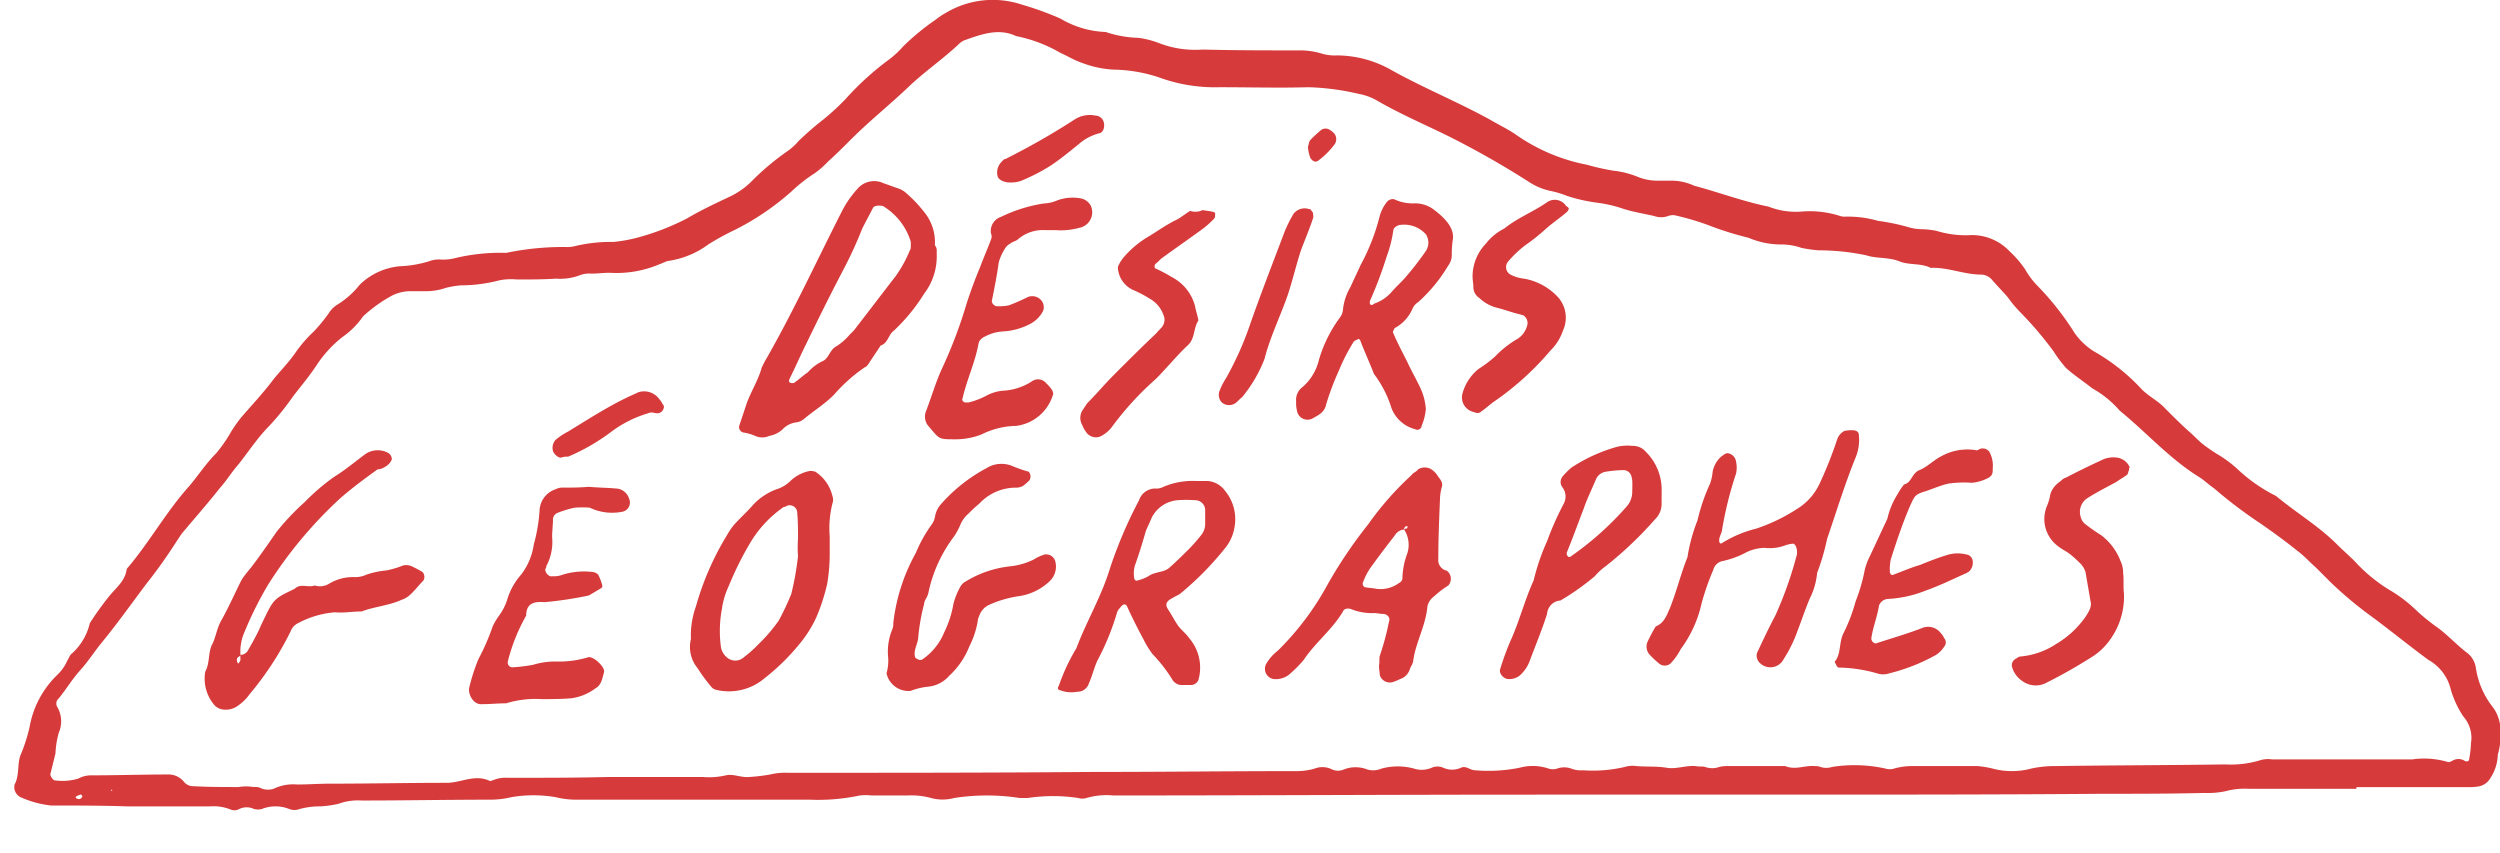
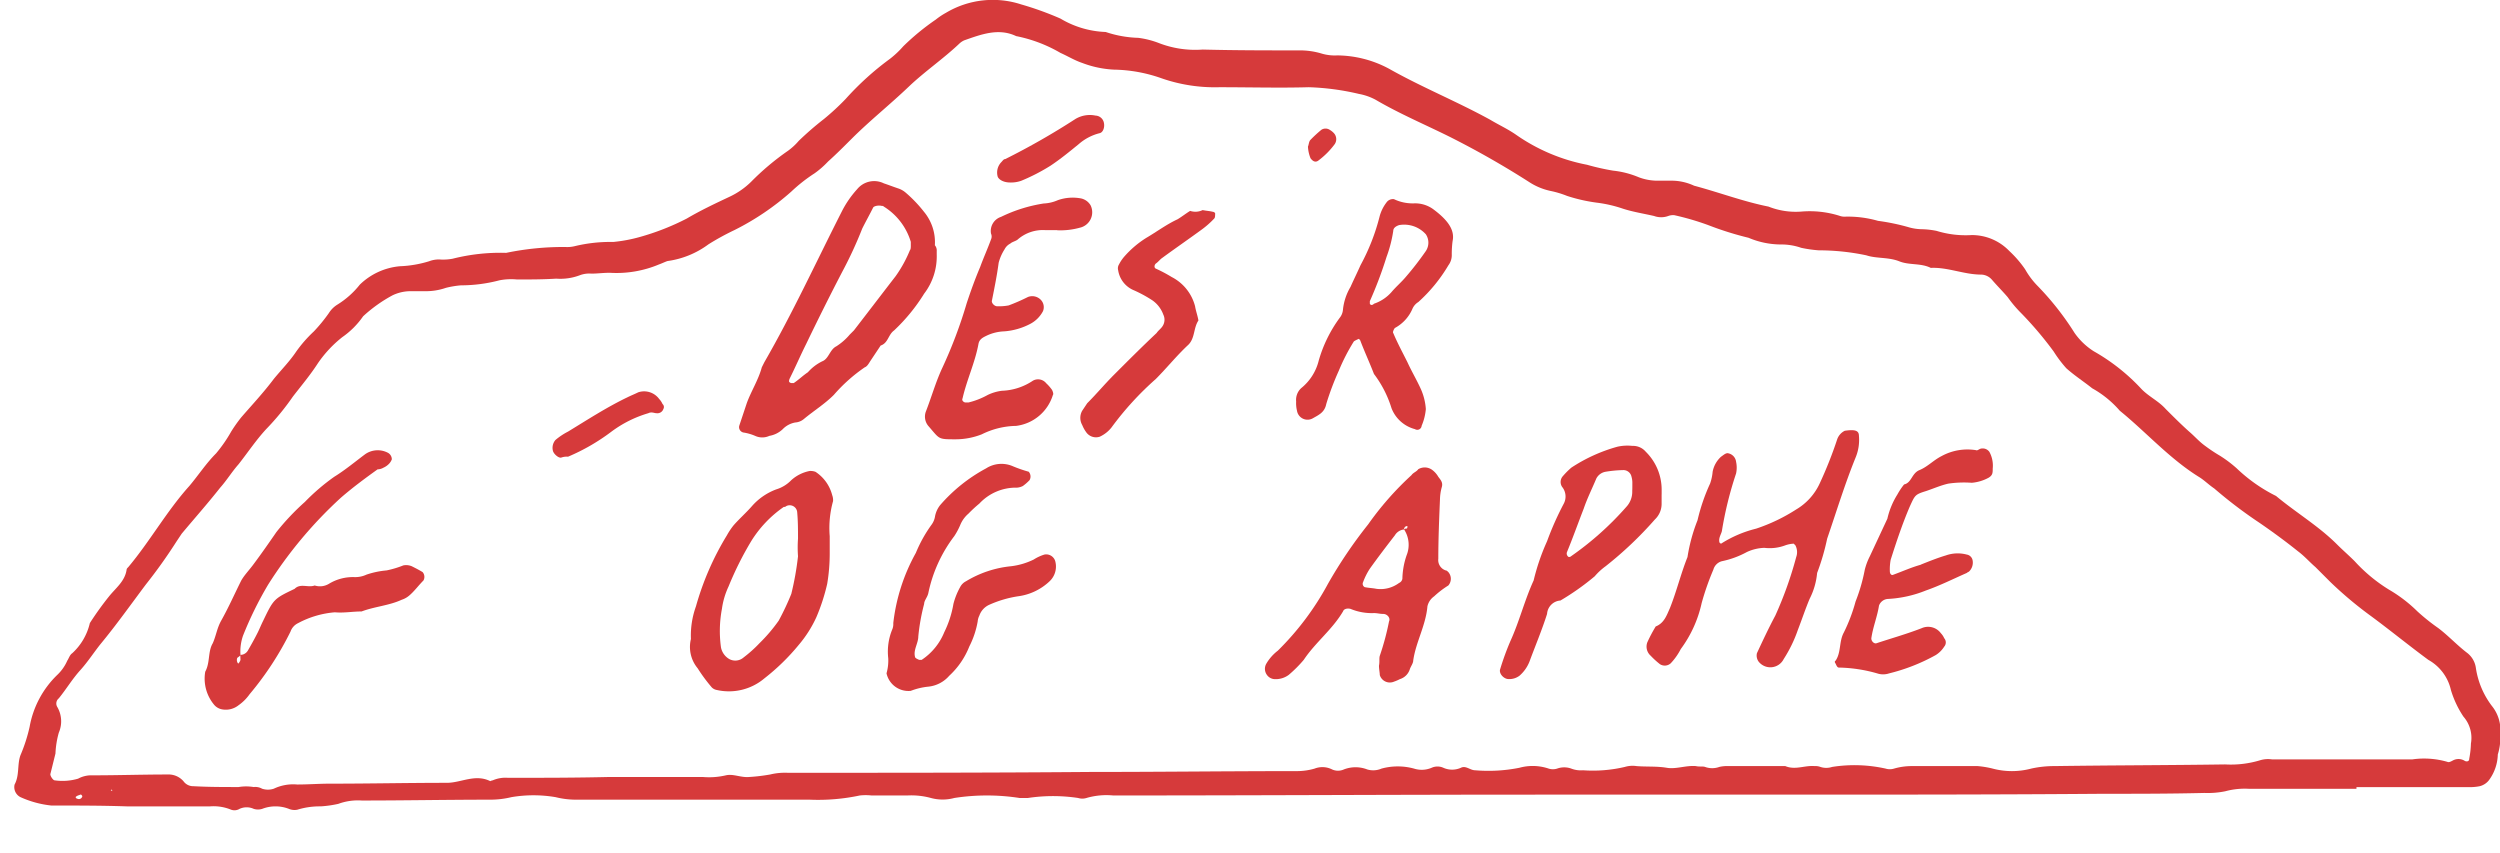
<svg xmlns="http://www.w3.org/2000/svg" viewBox="0 0 178.507 60.933">
  <g id="Groupe_6" data-name="Groupe 6" transform="translate(1.06 .128)" fill="#D63A3B">
    <path id="Tracé_2051" data-name="Tracé 2051" d="M177.461 52.3a2.742 2.742 0 00-.6-2.03 5.916 5.916 0 01-1.134-2.686 1.638 1.638 0 00-.6-1.075c-.716-.537-1.373-1.254-2.089-1.791a14.528 14.528 0 01-1.492-1.194 10.172 10.172 0 00-2.03-1.552 11.361 11.361 0 01-2.448-2.03c-.418-.418-.836-.776-1.254-1.194-1.313-1.313-2.925-2.269-4.358-3.462a11.349 11.349 0 01-2.806-1.97 8.9 8.9 0 00-1.194-.9 11.2 11.2 0 01-1.075-.716c-.418-.3-.716-.657-1.134-1.015-.6-.537-1.134-1.075-1.672-1.612-.537-.6-1.254-.9-1.791-1.492a14.119 14.119 0 00-3.343-2.627 4.8 4.8 0 01-1.373-1.313 20.248 20.248 0 00-2.627-3.343 5.677 5.677 0 01-.9-1.194 7.782 7.782 0 00-1.134-1.313 3.7 3.7 0 00-2.686-1.134 7.06 7.06 0 01-2.507-.3 5.915 5.915 0 00-1.075-.119 3.523 3.523 0 01-.836-.119 15.353 15.353 0 00-2.269-.478 7.8 7.8 0 00-2.328-.3 1.016 1.016 0 01-.418-.06 7.083 7.083 0 00-2.746-.3 5.289 5.289 0 01-2.328-.358c-1.791-.358-3.522-1.015-5.313-1.492a3.814 3.814 0 00-1.672-.358h-.829a3.806 3.806 0 01-1.433-.239 6.5 6.5 0 00-1.851-.478 16.816 16.816 0 01-1.851-.418A13.189 13.189 0 01107.2 9.5c-.6-.418-1.254-.716-1.851-1.075-2.388-1.313-4.9-2.328-7.223-3.642a7.937 7.937 0 00-3.7-.955 3.306 3.306 0 01-1.075-.119 5.393 5.393 0 00-1.672-.239c-2.269 0-4.537 0-6.865-.06a7.184 7.184 0 01-3.164-.478 6.3 6.3 0 00-1.433-.358 7.978 7.978 0 01-2.328-.418 6.763 6.763 0 01-3.228-.956A22.406 22.406 0 0071.855.187a6.528 6.528 0 00-5.373.6 4.979 4.979 0 00-.716.478 17.175 17.175 0 00-2.328 1.91 6.788 6.788 0 01-.955.9 20.492 20.492 0 00-3.164 2.866 17.646 17.646 0 01-1.552 1.433 22.25 22.25 0 00-1.791 1.552 4.424 4.424 0 01-.776.716 18.394 18.394 0 00-2.627 2.209 5.56 5.56 0 01-1.552 1.075c-1.015.478-2.03.955-3.045 1.552a17.664 17.664 0 01-3.343 1.313 10.752 10.752 0 01-1.91.358 10.758 10.758 0 00-2.746.3 2.238 2.238 0 01-.657.06 20.018 20.018 0 00-4.239.418 13.9 13.9 0 00-3.821.418 3.671 3.671 0 01-.836.06 1.9 1.9 0 00-.836.119 8.062 8.062 0 01-2.089.358 4.7 4.7 0 00-2.866 1.313 6.179 6.179 0 01-1.612 1.433 1.9 1.9 0 00-.6.6 11.442 11.442 0 01-1.075 1.313 9.376 9.376 0 00-1.246 1.421c-.478.716-1.075 1.313-1.612 1.97-.716.955-1.552 1.851-2.328 2.746a10.552 10.552 0 00-.716 1.015 10.165 10.165 0 01-1.075 1.552c-.716.716-1.254 1.552-1.91 2.328-1.612 1.791-2.806 3.94-4.358 5.791-.06.06-.119.119-.119.179-.119.836-.776 1.313-1.254 1.91a22.158 22.158 0 00-1.373 1.91 4.2 4.2 0 01-1.255 2.15c-.179.119-.239.358-.358.537a3.122 3.122 0 01-.716 1.015 6.814 6.814 0 00-1.97 3.7A11.519 11.519 0 01.4 53.8c-.239.657-.06 1.433-.418 2.089a.8.8 0 00.418.9 7.137 7.137 0 002.209.6c1.791 0 3.582 0 5.373.06h5.97a3.272 3.272 0 011.492.239.706.706 0 00.6-.06 1.206 1.206 0 011.015 0 1.017 1.017 0 00.6 0 2.637 2.637 0 011.91 0 1.032 1.032 0 00.6.06 5.393 5.393 0 011.672-.239 7.92 7.92 0 001.254-.179 4.064 4.064 0 011.672-.239c3.045 0 6.149-.06 9.193-.06a6.375 6.375 0 001.492-.179 9.382 9.382 0 013.164 0 6.015 6.015 0 001.492.179h16.644a14.3 14.3 0 003.582-.3 3.9 3.9 0 01.836 0h2.567a5.323 5.323 0 011.672.179 3.176 3.176 0 001.672 0 15.21 15.21 0 014.656 0h.6a12.006 12.006 0 013.582 0 1.017 1.017 0 00.6 0 5.088 5.088 0 011.91-.179c10.149 0 20.238-.06 30.386-.06h17.969c7.4 0 14.805 0 22.267-.06 2.448 0 4.836 0 7.283-.06a6.3 6.3 0 001.492-.119 5.323 5.323 0 011.672-.179h7.7v-.119h7.94a3.672 3.672 0 00.836-.06 1.188 1.188 0 00.716-.478 3.217 3.217 0 00.6-1.791 3.944 3.944 0 00.171-1.445zm-173 4.6a.128.128 0 01-.119-.119c.119-.119.239-.119.358-.179.06 0 .119.119.119.119a.25.25 0 01-.363.179zm2.388-.6l.06-.06.06.119zm168.522-3.34a6.577 6.577 0 01-.119 1.075c0 .179-.119.239-.3.179a.831.831 0 00-.836-.06c-.119.06-.3.179-.418.119a5.962 5.962 0 00-2.507-.179h-10.028a1.917 1.917 0 00-.836.06 7.225 7.225 0 01-2.507.3c-4.059.06-8.119.06-12.178.119a7.552 7.552 0 00-1.672.179 5.353 5.353 0 01-2.746 0 6.729 6.729 0 00-1.075-.179h-4.716a4.545 4.545 0 00-1.254.179 1.017 1.017 0 01-.6 0 10.253 10.253 0 00-3.821-.119 1.334 1.334 0 01-.836 0 1.016 1.016 0 00-.418-.06c-.716-.06-1.373.3-2.089 0h-4.055a2.449 2.449 0 00-.657.06 1.482 1.482 0 01-1.015 0c-.179-.06-.418 0-.657-.06-.716-.06-1.433.239-2.089.119-.716-.119-1.433-.06-2.149-.119a1.917 1.917 0 00-.836.06 9.943 9.943 0 01-2.985.239 1.9 1.9 0 01-.836-.119 1.483 1.483 0 00-1.015 0 1.017 1.017 0 01-.6 0 3.565 3.565 0 00-2.089-.06 11.289 11.289 0 01-3.164.179c-.358 0-.657-.358-1.015-.179a1.53 1.53 0 01-1.254 0 1.017 1.017 0 00-.836 0 1.8 1.8 0 01-1.254.06 4.4 4.4 0 00-2.328 0 1.49 1.49 0 01-1.015.06 2.307 2.307 0 00-1.672 0 1.02 1.02 0 01-.836 0 1.535 1.535 0 00-1.254-.06 4.544 4.544 0 01-1.254.179c-4.9 0-9.85.06-14.745.06-7.223.06-14.387.06-21.611.06a4.47 4.47 0 00-1.254.119 12.72 12.72 0 01-1.492.179c-.6.06-1.134-.239-1.672-.119a5.273 5.273 0 01-1.672.119h-6.62c-2.448.06-4.836.06-7.283.06a2.271 2.271 0 00-1.075.179.6.6 0 00-.179.06c-1.075-.537-2.089.119-3.1.119-2.806 0-5.552.06-8.358.06-.776 0-1.552.06-2.328.06a3.215 3.215 0 00-1.672.3 1.33 1.33 0 01-.836 0 .982.982 0 00-.6-.119 3.246 3.246 0 00-1.075 0c-1.075 0-2.149 0-3.224-.06a.851.851 0 01-.716-.358 1.411 1.411 0 00-1.134-.478c-1.791 0-3.582.06-5.373.06a1.962 1.962 0 00-1.015.239 3.974 3.974 0 01-1.672.119c-.119 0-.358-.358-.3-.478l.356-1.436a6.48 6.48 0 01.239-1.492 2.036 2.036 0 00-.119-1.851.475.475 0 01.119-.6c.537-.657.955-1.373 1.552-2.03.537-.6.955-1.254 1.433-1.851 1.134-1.373 2.149-2.806 3.224-4.239a36.71 36.71 0 002.209-3.1l.358-.537c.9-1.075 1.851-2.149 2.746-3.283.478-.537.836-1.134 1.313-1.672.657-.836 1.254-1.731 1.97-2.507a18.023 18.023 0 001.91-2.328c.6-.776 1.254-1.552 1.791-2.388a8.5 8.5 0 011.731-1.851 5.91 5.91 0 001.492-1.492 10.256 10.256 0 012.089-1.492 2.979 2.979 0 011.254-.3h1.075a4.338 4.338 0 001.492-.239 6.728 6.728 0 011.075-.179 10.84 10.84 0 002.746-.358 4.319 4.319 0 011.254-.06c.955 0 1.851 0 2.806-.06a3.927 3.927 0 001.672-.239 1.9 1.9 0 01.836-.119c.418 0 .836-.06 1.313-.06a7.842 7.842 0 003.522-.6c.179-.06.418-.179.6-.239a6.349 6.349 0 002.925-1.194 18.335 18.335 0 011.851-1.015 18.681 18.681 0 004.059-2.746 11.543 11.543 0 011.672-1.313 6.39 6.39 0 00.955-.836c.6-.537 1.134-1.075 1.672-1.612 1.313-1.313 2.746-2.448 4.119-3.761 1.134-1.075 2.448-1.97 3.582-3.045a1.249 1.249 0 01.358-.239c1.194-.418 2.448-.9 3.7-.3a10.175 10.175 0 013.166 1.2c.537.239 1.015.537 1.552.716a7.329 7.329 0 002.269.478 10.655 10.655 0 013.343.6A11.551 11.551 0 0086 6.1c2.149 0 4.3.06 6.388 0a17.841 17.841 0 013.582.478 4.053 4.053 0 011.194.418c1.731 1.015 3.582 1.791 5.373 2.686a63.432 63.432 0 015.552 3.164 4.516 4.516 0 001.552.657 6.978 6.978 0 011.194.358 11.829 11.829 0 002.089.478 9.28 9.28 0 011.851.418c.716.239 1.492.358 2.269.537a1.48 1.48 0 001.015 0 1.016 1.016 0 01.418-.06 18.94 18.94 0 012.448.716 22.825 22.825 0 002.866.9 5.942 5.942 0 002.269.478 4.338 4.338 0 011.492.239 9.056 9.056 0 001.254.179 16.476 16.476 0 013.4.358c.716.239 1.552.119 2.328.418.716.3 1.552.119 2.269.478 1.194-.06 2.388.478 3.582.478a1.051 1.051 0 01.776.358c.358.418.776.836 1.134 1.254a8.731 8.731 0 00.955 1.134 25.707 25.707 0 012.328 2.746 8.9 8.9 0 00.9 1.194c.6.537 1.254.955 1.851 1.433A7.3 7.3 0 01150.3 29.2c1.91 1.552 3.582 3.462 5.731 4.776.358.239.657.537 1.015.776a32.677 32.677 0 003.224 2.448c.955.657 1.851 1.313 2.746 2.03.478.358.836.776 1.254 1.134l1.075 1.075a27.635 27.635 0 002.925 2.448c1.373 1.015 2.686 2.089 4.059 3.1a3.291 3.291 0 011.612 2.149 7.01 7.01 0 00.9 1.91 2.3 2.3 0 01.53 1.914z" />
    <path id="Tracé_2052" data-name="Tracé 2052" d="M100.778 26.537v.239a4.379 4.379 0 01-.9 2.806 12.929 12.929 0 01-2.149 2.627c-.418.3-.418.9-.955 1.075l-.716 1.075c-.119.179-.239.418-.418.478a11.6 11.6 0 00-2.209 1.97c-.657.657-1.433 1.134-2.149 1.731a1.061 1.061 0 01-.6.239 1.643 1.643 0 00-.9.478 1.819 1.819 0 01-.955.478 1.206 1.206 0 01-1.015 0 3.423 3.423 0 00-.836-.239.392.392 0 01-.3-.478l.537-1.612c.3-.836.836-1.672 1.075-2.567l.179-.358c2.03-3.522 3.7-7.164 5.552-10.805a7.181 7.181 0 011.075-1.552 1.567 1.567 0 011.91-.418c.358.119.657.239 1.015.358a1.565 1.565 0 01.537.3 9.456 9.456 0 011.313 1.373 3.4 3.4 0 01.776 2.388.568.568 0 01.133.414zm-1.851-.418v-.239a4.477 4.477 0 00-1.91-2.507.219.219 0 00-.179-.06c-.179-.06-.537 0-.6.119-.239.478-.537 1.015-.776 1.492a29.224 29.224 0 01-1.433 3.1c-.9 1.731-1.731 3.4-2.567 5.134-.418.836-.776 1.672-1.194 2.507-.06.179-.06.239.119.3h.179c.358-.239.657-.537 1.015-.776a3.281 3.281 0 011.015-.776c.478-.179.537-.836 1.015-1.075a4.18 4.18 0 00.955-.836l.3-.3c1.015-1.313 1.97-2.567 2.985-3.88a9.189 9.189 0 001.015-1.851c.062-.053.062-.232.062-.352z" transform="translate(-34.953 -8.739)" />
    <path id="Tracé_2053" data-name="Tracé 2053" d="M25.272 68.335a.627.627 0 00.537-.3c.239-.418.478-.836.716-1.313.119-.239.239-.537.358-.776.776-1.612.776-1.612 2.269-2.328.418-.418.955-.06 1.433-.239a1.229 1.229 0 001.015-.119 3.3 3.3 0 011.851-.478 1.907 1.907 0 00.836-.179 6.129 6.129 0 011.433-.3 6.977 6.977 0 001.194-.358 1.032 1.032 0 01.6.06c.239.119.478.239.776.418a.522.522 0 01.06.6c-.358.358-.657.776-1.015 1.075a1.565 1.565 0 01-.537.3c-.9.418-1.91.478-2.865.836-.657 0-1.254.119-1.91.06a6.7 6.7 0 00-2.627.776 1.049 1.049 0 00-.537.6 22.23 22.23 0 01-2.925 4.477 3.192 3.192 0 01-.776.776 1.462 1.462 0 01-1.194.3.969.969 0 01-.537-.3 2.908 2.908 0 01-.657-2.388c.358-.657.179-1.433.537-2.03.239-.537.3-1.075.6-1.612.537-.955.955-1.91 1.433-2.866.239-.418.6-.776.9-1.194.537-.716 1.075-1.492 1.612-2.269a17.29 17.29 0 012.03-2.149 15.026 15.026 0 012.089-1.791c.776-.478 1.492-1.075 2.209-1.612a1.564 1.564 0 011.612-.119.532.532 0 01.3.478.908.908 0 01-.239.358 1.249 1.249 0 01-.358.239.863.863 0 01-.418.119c-.836.6-1.731 1.254-2.627 2.03a30.53 30.53 0 00-5.194 6.209 25.762 25.762 0 00-1.791 3.642 3.482 3.482 0 00-.179 1.373c-.06.119-.239.179-.239.239a.4.4 0 00.06.358c0 .06.119-.06.179-.239z" transform="translate(-9.175 -21.702)" />
    <path id="Tracé_2054" data-name="Tracé 2054" d="M157.7 69.943c.06-.3 0-.537.06-.716a18.591 18.591 0 00.657-2.448c.119-.239-.119-.537-.418-.537-.239 0-.418-.06-.657-.06a3.959 3.959 0 01-1.672-.3c-.239-.06-.478 0-.537.179-.776 1.313-1.97 2.209-2.806 3.462a9.136 9.136 0 01-1.075 1.075 1.563 1.563 0 01-1.015.3.712.712 0 01-.537-.3.734.734 0 01-.06-.776 3.218 3.218 0 01.836-.955 20.012 20.012 0 003.582-4.776 33.013 33.013 0 012.866-4.239 21.862 21.862 0 013.1-3.522c.119-.179.358-.239.478-.418a.9.9 0 011.015.06 1.61 1.61 0 01.418.478c.179.239.358.418.239.776a3.522 3.522 0 00-.119.836c-.06 1.433-.119 2.866-.119 4.239a.775.775 0 00.537.836c.06 0 .119.06.179.119a.726.726 0 010 .955 6.519 6.519 0 00-1.015.776 1.188 1.188 0 00-.478.716c-.119 1.373-.836 2.567-1.015 3.88 0 .179-.179.418-.239.6a1.077 1.077 0 01-.716.716 2.911 2.911 0 01-.418.179.749.749 0 01-1.015-.478c.007-.12-.056-.418-.056-.657zm1.791-9.731a.861.861 0 00-.657.418c-.6.776-1.194 1.552-1.791 2.388a4.758 4.758 0 00-.478.955.266.266 0 00.119.358c.3.06.537.06.836.119a2.209 2.209 0 001.612-.418.4.4 0 00.239-.3 5.483 5.483 0 01.3-1.672 2 2 0 00-.179-1.851.219.219 0 01.179-.06c.06 0 .06-.119.06-.179a.219.219 0 00-.237.242z" transform="translate(-60.297 -22.534)" />
    <path id="Tracé_2055" data-name="Tracé 2055" d="M210.365 51.728a3.277 3.277 0 01-.239 1.552c-.776 1.91-1.373 3.88-2.03 5.791a16.527 16.527 0 01-.716 2.448 5.079 5.079 0 01-.537 1.851c-.3.716-.537 1.433-.836 2.209a9.641 9.641 0 01-1.015 2.089 1.066 1.066 0 01-1.791.179.735.735 0 01-.119-.6c.418-.9.836-1.791 1.313-2.686a26.841 26.841 0 001.492-4.179 1.04 1.04 0 00-.06-.836l-.119-.119a2.121 2.121 0 00-.6.119 3.129 3.129 0 01-1.492.179 3.208 3.208 0 00-1.254.3 6.463 6.463 0 01-1.791.657.858.858 0 00-.6.6 18.943 18.943 0 00-.836 2.388 8.616 8.616 0 01-1.492 3.283 4.387 4.387 0 01-.716 1.015.632.632 0 01-.776.06 5.951 5.951 0 01-.657-.6.869.869 0 01-.239-.955 10.374 10.374 0 01.6-1.134c.6-.239.776-.776 1.015-1.313.478-1.194.776-2.448 1.254-3.642a12.133 12.133 0 01.716-2.627 13.634 13.634 0 01.9-2.627 3.442 3.442 0 00.179-.836 1.938 1.938 0 01.6-1.075c.179-.119.358-.3.537-.239a.7.7 0 01.537.6 1.966 1.966 0 010 .836 25.916 25.916 0 00-1.015 4.119c-.06.239-.239.478-.179.776 0 .06.119.119.119.119a8.381 8.381 0 012.507-1.075 12.658 12.658 0 002.865-1.373 4.192 4.192 0 001.672-1.851 29.052 29.052 0 001.254-3.164 1.068 1.068 0 01.537-.6c.773-.117 1.012.003 1.012.361z" transform="translate(-78.692 -20.736)" />
-     <path id="Tracé_2056" data-name="Tracé 2056" d="M134.65 57.4h.836a1.7 1.7 0 011.254.716 3.165 3.165 0 01.657 2.627 3.122 3.122 0 01-.6 1.373 21.736 21.736 0 01-3.283 3.343c-.179.119-.358.179-.537.3-.478.239-.537.478-.3.836s.418.716.657 1.075.6.6.836.955a3.217 3.217 0 01.657 2.985.593.593 0 01-.478.358h-.649a.782.782 0 01-.716-.358 10.933 10.933 0 00-1.433-1.851 6.458 6.458 0 01-.657-1.075c-.418-.776-.776-1.492-1.134-2.269-.06-.179-.179-.239-.3-.179s-.179.179-.3.3c-.06.06-.06.119-.119.179a18.158 18.158 0 01-1.433 3.522c-.239.537-.358 1.075-.6 1.612a.843.843 0 01-.836.6 2.268 2.268 0 01-1.254-.119.128.128 0 01-.119-.119.219.219 0 01.06-.179 13.806 13.806 0 011.254-2.686c.716-1.91 1.791-3.7 2.388-5.671a31.748 31.748 0 012.089-4.9 1.22 1.22 0 011.134-.836 1.076 1.076 0 00.6-.119 5.354 5.354 0 012.326-.42zm-3.4 6.806c.478-.358 1.134-.239 1.552-.657.478-.418.955-.9 1.373-1.313a11.954 11.954 0 00.836-.955 1.257 1.257 0 00.3-.776V59.43a.717.717 0 00-.716-.657 8.775 8.775 0 00-1.254 0 2.286 2.286 0 00-1.851 1.254c-.119.3-.3.657-.418.955-.239.836-.478 1.612-.776 2.448a1.917 1.917 0 00-.06.836c0 .179.119.3.239.239a3 3 0 00.772-.299z" transform="translate(-50.318 -23.185)" />
    <path id="Tracé_2057" data-name="Tracé 2057" d="M80.854 68.2a6.139 6.139 0 01.358-2.328 20.137 20.137 0 012.209-5.072 4.98 4.98 0 01.478-.716c.418-.478.9-.9 1.313-1.373a4.309 4.309 0 011.731-1.194 2.5 2.5 0 001.075-.657 2.742 2.742 0 011.313-.657 1.016 1.016 0 01.418.06 2.835 2.835 0 011.194 1.672 1.016 1.016 0 01.06.418 7.172 7.172 0 00-.239 2.507v1.25a13.05 13.05 0 01-.179 2.149 13.99 13.99 0 01-.776 2.388 8.487 8.487 0 01-1.254 1.97 15.437 15.437 0 01-2.448 2.388 3.925 3.925 0 01-3.4.836.681.681 0 01-.358-.179 11.652 11.652 0 01-1.015-1.373 2.379 2.379 0 01-.48-2.089zm7.646-7.164c0-.657 0-1.254-.06-1.91a.537.537 0 00-.776-.418.219.219 0 01-.179.06 8.263 8.263 0 00-2.328 2.448 23.2 23.2 0 00-1.612 3.224 5.516 5.516 0 00-.478 1.612A8.483 8.483 0 0083 68.8a1.234 1.234 0 00.6.836.9.9 0 001.015-.119 9.177 9.177 0 001.134-1.017 11.554 11.554 0 001.373-1.612 18.7 18.7 0 00.9-1.91 21.133 21.133 0 00.478-2.686 8.788 8.788 0 010-1.256z" transform="translate(-32.58 -22.701)" />
    <path id="Tracé_2058" data-name="Tracé 2058" d="M104.419 69.234a4.159 4.159 0 01.3-2.089 1.016 1.016 0 00.06-.418 13.375 13.375 0 011.612-5.015 9.75 9.75 0 011.134-2.03 1.385 1.385 0 00.239-.6 1.85 1.85 0 01.358-.776 11.589 11.589 0 013.283-2.627 2.033 2.033 0 011.851-.179 9.477 9.477 0 001.194.418.522.522 0 01.06.6 3.412 3.412 0 01-.478.418 1.107 1.107 0 01-.418.119 3.566 3.566 0 00-2.686 1.134 9.18 9.18 0 00-.776.716 2.142 2.142 0 00-.6.836 4.934 4.934 0 01-.418.776 10.072 10.072 0 00-1.851 4.059c-.06.3-.3.537-.3.776a14.583 14.583 0 00-.418 2.328c0 .478-.358.955-.239 1.433 0 .119.179.179.3.239h.179a4.31 4.31 0 001.612-1.97 7.359 7.359 0 00.657-2.03 4.989 4.989 0 01.478-1.194.941.941 0 01.418-.418 7.647 7.647 0 013.224-1.075 5.028 5.028 0 001.612-.478 3.087 3.087 0 01.776-.358.675.675 0 01.776.537 1.444 1.444 0 01-.418 1.373 4.034 4.034 0 01-2.269 1.075 7.944 7.944 0 00-2.03.6 1.32 1.32 0 00-.716.776 1.107 1.107 0 00-.119.418 6.328 6.328 0 01-.6 1.791 5.683 5.683 0 01-1.433 2.089 2.284 2.284 0 01-1.492.776 4.786 4.786 0 00-1.254.3 1.6 1.6 0 01-1.731-1.254 3.306 3.306 0 00.123-1.076z" transform="translate(-42.056 -22.363)" />
    <path id="Tracé_2059" data-name="Tracé 2059" d="M164.464 26.674a7.044 7.044 0 00-.06.955 1.2 1.2 0 01-.239.776 11.21 11.21 0 01-2.149 2.627 1.062 1.062 0 00-.418.478 2.812 2.812 0 01-1.254 1.373c-.06.06-.179.3-.119.358.3.716.657 1.373 1.015 2.089.3.657.657 1.254.955 1.91a4.215 4.215 0 01.358 1.433 3.9 3.9 0 01-.3 1.194.312.312 0 01-.478.239 2.463 2.463 0 01-1.672-1.492 7.935 7.935 0 00-1.254-2.448c-.3-.776-.657-1.552-.955-2.328 0-.06-.119-.179-.119-.179a1.988 1.988 0 00-.358.179 13.811 13.811 0 00-1.075 2.089 19.407 19.407 0 00-.9 2.388c-.119.6-.537.776-.955 1.015a.761.761 0 01-1.134-.537 2.239 2.239 0 01-.06-.657 1.139 1.139 0 01.358-.955 3.64 3.64 0 001.254-1.97 9.646 9.646 0 011.492-3.045 1.061 1.061 0 00.239-.6 3.966 3.966 0 01.537-1.612c.239-.537.478-1.015.716-1.552a14.878 14.878 0 001.373-3.522 2.873 2.873 0 01.478-.955.562.562 0 01.537-.239 3.1 3.1 0 001.433.3 2.2 2.2 0 011.373.418c.963.718 1.56 1.435 1.381 2.27zm-5.612 4.477a2.906 2.906 0 001.254-.836c.3-.358.716-.716 1.015-1.075a21.815 21.815 0 001.433-1.851 1.08 1.08 0 000-1.194 2.078 2.078 0 00-1.91-.657c-.179.06-.418.179-.418.418a9.352 9.352 0 01-.478 1.851 28.731 28.731 0 01-1.194 3.164v.179c.059.121.178.121.298.002z" transform="translate(-61.804 -9.593)" />
    <path id="Tracé_2060" data-name="Tracé 2060" d="M118.332 25.832h-.832a2.727 2.727 0 00-1.97.657c-.119.119-.418.179-.537.3a.94.94 0 00-.418.418 3.329 3.329 0 00-.418.955c-.119.9-.3 1.791-.478 2.686-.06.179.179.418.358.418a3.671 3.671 0 00.836-.06 13.657 13.657 0 001.373-.6.848.848 0 01.955.239.751.751 0 01.119.776 2.158 2.158 0 01-.9.9 4.761 4.761 0 01-1.851.537 3.208 3.208 0 00-1.254.3c-.239.119-.537.239-.6.6-.239 1.313-.836 2.567-1.134 3.88-.06.119 0 .239.179.3h.24a5.475 5.475 0 001.373-.537 3.276 3.276 0 011.015-.3 4.22 4.22 0 002.209-.716.745.745 0 01.955.179 2.989 2.989 0 01.418.478c.06.119.119.3.06.358a3.155 3.155 0 01-2.627 2.209 5.693 5.693 0 00-2.448.6 5.094 5.094 0 01-1.851.358c-1.313 0-1.134 0-1.97-.955a1.043 1.043 0 01-.179-1.015c.418-1.075.716-2.149 1.194-3.164a32.936 32.936 0 001.731-4.6c.3-.9.6-1.731.955-2.567.239-.657.537-1.313.776-1.97a.51.51 0 000-.418 1.059 1.059 0 01.716-1.194 10.648 10.648 0 013.045-.955 2.812 2.812 0 001.015-.239 3.2 3.2 0 011.672-.119 1.062 1.062 0 01.657.478 1.128 1.128 0 01-.776 1.612 5.14 5.14 0 01-1.612.179z" transform="translate(-43.91 -9.527)" />
    <path id="Tracé_2061" data-name="Tracé 2061" d="M189.206 56.652v.657a1.529 1.529 0 01-.478 1.134 26.568 26.568 0 01-3.522 3.343 4.424 4.424 0 00-.776.716 18.031 18.031 0 01-2.448 1.731 1.026 1.026 0 00-.955.955c-.358 1.134-.836 2.269-1.254 3.4a2.594 2.594 0 01-.716 1.015 1.2 1.2 0 01-.776.239c-.358 0-.716-.418-.6-.716a19.152 19.152 0 01.716-1.97c.657-1.433 1.015-2.925 1.672-4.358a15.546 15.546 0 01.958-2.798 21.623 21.623 0 011.194-2.686 1.088 1.088 0 00-.119-1.194.626.626 0 01.06-.776 5.628 5.628 0 01.6-.6 11.617 11.617 0 013.283-1.492 3.261 3.261 0 011.075-.06 1.188 1.188 0 01.955.418 3.8 3.8 0 011.134 2.686v.358zm-2.089-.836a1.575 1.575 0 00-.06-.418.59.59 0 00-.6-.478 8.907 8.907 0 00-1.254.119.924.924 0 00-.657.478c-.3.716-.657 1.433-.9 2.149-.418 1.075-.776 2.089-1.194 3.1a.287.287 0 00.119.358.219.219 0 00.179-.06 21.923 21.923 0 003.94-3.522 1.576 1.576 0 00.418-1.134c.008-.114.008-.233.008-.591z" transform="translate(-71.622 -21.482)" />
-     <path id="Tracé_2062" data-name="Tracé 2062" d="M62.923 58.1c.657.06 1.254.06 1.91.119a1.022 1.022 0 01.955.716.675.675 0 01-.537.955 3.716 3.716 0 01-2.269-.3 6.458 6.458 0 00-1.075 0 6.978 6.978 0 00-1.194.358.52.52 0 00-.358.478c0 .418-.06.836-.06 1.254a3.67 3.67 0 01-.418 2.089.219.219 0 01-.06.179c-.06.239.239.6.478.537a1.841 1.841 0 00.6-.06 5.106 5.106 0 012.328-.239.681.681 0 01.358.179 4.144 4.144 0 01.3.776.219.219 0 01-.06.179l-.9.537a26.9 26.9 0 01-3.164.478c-.716-.06-1.313.06-1.313.955a13.027 13.027 0 00-1.313 3.283.351.351 0 00.3.418 12.716 12.716 0 001.492-.179 5.393 5.393 0 011.672-.239 7.182 7.182 0 002.269-.3c.358-.119 1.254.716 1.134 1.075-.119.418-.179.9-.6 1.134a3.7 3.7 0 01-1.731.716c-.716.06-1.433.06-2.149.06a7.06 7.06 0 00-2.507.3c-.6 0-1.134.06-1.731.06-.6.06-1.015-.716-.9-1.194a13.375 13.375 0 01.657-2.03 16.154 16.154 0 001.015-2.328 4.452 4.452 0 01.418-.716 4.129 4.129 0 00.6-1.134 4.712 4.712 0 011.015-1.851 4.6 4.6 0 00.9-2.149 11.584 11.584 0 00.418-2.507 1.666 1.666 0 011.134-1.433 1.107 1.107 0 01.418-.119c.657 0 1.313 0 1.97-.06z" transform="translate(-21.932 -23.467)" />
    <path id="Tracé_2063" data-name="Tracé 2063" d="M223.859 61.8c.6-.239 1.194-.478 1.791-.657a2.529 2.529 0 011.492-.06.507.507 0 01.418.418.883.883 0 01-.239.776c-.06.06-.119.06-.179.119-.955.418-1.91.9-2.925 1.254a8.352 8.352 0 01-2.686.6.72.72 0 00-.657.478c-.119.776-.418 1.492-.537 2.269-.06.239.179.478.358.418 1.075-.358 2.149-.657 3.224-1.075a1.133 1.133 0 011.373.358 1.249 1.249 0 01.239.358.454.454 0 010 .6 1.9 1.9 0 01-.6.6 13.438 13.438 0 01-3.343 1.313 1.334 1.334 0 01-.836 0 10.54 10.54 0 00-2.746-.418c-.119 0-.179-.179-.239-.3-.06-.06-.06-.179 0-.179.418-.6.239-1.373.6-2.03a12.1 12.1 0 00.836-2.209 12.594 12.594 0 00.657-2.269 4.523 4.523 0 01.358-.955l1.254-2.686a5.58 5.58 0 01.716-1.731 4.977 4.977 0 01.478-.716c.537-.119.537-.776 1.075-1.015.6-.239 1.015-.716 1.612-1.015a3.842 3.842 0 012.448-.418c.119.06.239-.119.418-.119a.582.582 0 01.537.239 2.056 2.056 0 01.239 1.194c0 .3 0 .478-.3.657a3.049 3.049 0 01-1.194.358 7.7 7.7 0 00-1.672.06c-.537.119-1.075.358-1.612.537-.776.239-.776.3-1.134 1.075-.537 1.254-.955 2.507-1.373 3.821a3.672 3.672 0 00-.06.836c0 .179.119.3.239.239.657-.239 1.313-.537 1.97-.716z" transform="translate(-87.769 -21.613)" />
-     <path id="Tracé_2064" data-name="Tracé 2064" d="M247.247 55.5c-.06.119-.06.3-.179.358-.239.179-.478.3-.716.478-.657.358-1.373.716-2.03 1.134a1.164 1.164 0 00-.537 1.313.969.969 0 00.3.537 14.486 14.486 0 001.194.836A4.2 4.2 0 01246.65 62a1.907 1.907 0 01.179.836c.06.478 0 1.015.06 1.492a5.246 5.246 0 01-.955 3.224 4.541 4.541 0 01-1.194 1.194 37.1 37.1 0 01-3.343 1.91 1.629 1.629 0 01-1.791-.119 1.78 1.78 0 01-.716-1.015.52.52 0 01.239-.537c.119-.06.239-.179.358-.179a5.517 5.517 0 002.567-.9 6.73 6.73 0 002.03-1.851c.239-.358.537-.776.418-1.194-.119-.716-.239-1.373-.358-2.089a1.566 1.566 0 00-.3-.537 9.182 9.182 0 00-.776-.716c-.3-.239-.6-.358-.9-.6a2.413 2.413 0 01-.776-2.866 3.421 3.421 0 00.239-.836 1.675 1.675 0 01.6-.836c.179-.119.3-.3.537-.358.9-.478 1.791-.9 2.686-1.313a1.9 1.9 0 01.836-.119 1.163 1.163 0 011.015.716c-.058.009-.058.129-.058.193z" transform="translate(-96.292 -22.056)" />
-     <path id="Tracé_2065" data-name="Tracé 2065" d="M180.747 24.445c-.06.06-.06.119-.119.179-.478.418-1.015.776-1.492 1.194a14.527 14.527 0 01-1.492 1.194 7.85 7.85 0 00-1.254 1.194.617.617 0 00.179.9 2.863 2.863 0 001.015.3 4.335 4.335 0 012.388 1.313 2.2 2.2 0 01.358 2.388 3.63 3.63 0 01-.9 1.433 20.377 20.377 0 01-3.94 3.582c-.358.239-.657.537-1.015.776-.179.179-.418.06-.6 0a1.058 1.058 0 01-.716-1.313 3.4 3.4 0 011.134-1.731 8.9 8.9 0 001.194-.9 7.287 7.287 0 011.492-1.194 1.565 1.565 0 00.776-.955.653.653 0 00-.239-.776 3.8 3.8 0 00-.418-.119c-.478-.119-.955-.3-1.433-.418a2.846 2.846 0 01-1.313-.716.91.91 0 01-.418-.716c0-.3-.06-.537-.06-.836a3.4 3.4 0 01.955-2.328 3.856 3.856 0 011.313-1.075c.955-.776 2.089-1.194 3.1-1.91a.97.97 0 011.313.3c.192.115.192.174.192.234z" transform="translate(-69.789 -9.632)" />
    <path id="Tracé_2066" data-name="Tracé 2066" d="M136.206 25c.3.06.478.06.716.119.06 0 .179.06.179.119 0 .119 0 .3-.06.358a6.389 6.389 0 01-.955.836c-.9.657-1.851 1.313-2.746 1.97-.179.119-.3.3-.478.418-.119.119-.119.3 0 .358a10.37 10.37 0 011.134.6 3.265 3.265 0 011.672 2.089c.06.358.179.657.239 1.015-.358.537-.239 1.254-.716 1.731-.836.776-1.552 1.672-2.328 2.448a21.8 21.8 0 00-3.164 3.462 2.277 2.277 0 01-.836.657.85.85 0 01-.955-.3 2.42 2.42 0 01-.3-.537 1.026 1.026 0 010-1.015l.358-.537c.657-.657 1.254-1.373 1.91-2.03 1.015-1.015 2.03-2.03 3.045-2.985.119-.179.3-.3.418-.478a.831.831 0 00.06-.836 2.123 2.123 0 00-.776-1.015 9.225 9.225 0 00-1.313-.716 1.849 1.849 0 01-1.134-1.433.524.524 0 01.06-.418 2.8 2.8 0 01.358-.537 7.031 7.031 0 011.612-1.373c.716-.418 1.433-.955 2.209-1.313.3-.179.6-.418.9-.6a1.186 1.186 0 00.891-.057z" transform="translate(-51.396 -10.127)" />
-     <path id="Tracé_2067" data-name="Tracé 2067" d="M150.764 25.091c0 .119.06.3 0 .418-.239.716-.537 1.433-.836 2.209-.358 1.075-.6 2.149-.955 3.224-.537 1.552-1.254 2.985-1.672 4.6a9.776 9.776 0 01-1.612 2.746c-.179.119-.3.3-.478.418a.8.8 0 01-.955-.06.779.779 0 01-.179-.776 4.762 4.762 0 01.478-.955 22.613 22.613 0 001.731-3.88c.776-2.209 1.612-4.358 2.448-6.567a8.987 8.987 0 01.657-1.313 1 1 0 011.134-.3c.06-.063.119.116.239.236z" transform="translate(-58.074 -10.038)" />
    <path id="Tracé_2068" data-name="Tracé 2068" d="M118.474 18.455c-.537 0-.836-.239-.9-.418a1.068 1.068 0 01.239-1.015c.119-.119.179-.239.3-.239a51.823 51.823 0 005.015-2.866 2 2 0 011.433-.239.635.635 0 01.6.537c.06.3-.06.657-.3.716a3.584 3.584 0 00-1.492.776c-.657.537-1.313 1.075-2.03 1.552a13.812 13.812 0 01-2.089 1.075 2.2 2.2 0 01-.776.121z" transform="translate(-47.395 -5.552)" />
    <path id="Tracé_2069" data-name="Tracé 2069" d="M64.982 51.41c-.179.06-.537-.239-.6-.478a.861.861 0 01.179-.776 4.678 4.678 0 01.9-.6c1.373-.836 2.746-1.731 4.239-2.448.239-.119.537-.239.776-.358a1.331 1.331 0 011.492.478 1.249 1.249 0 01.239.358.281.281 0 01.06.358.447.447 0 01-.478.3c-.179 0-.358-.119-.6 0a8.348 8.348 0 00-2.627 1.313 14.5 14.5 0 01-3.1 1.791 1.164 1.164 0 00-.48.062z" transform="translate(-25.961 -18.867)" />
    <path id="Tracé_2070" data-name="Tracé 2070" d="M154.7 16.534c.06-.119.06-.358.179-.478a9.178 9.178 0 01.776-.716.542.542 0 01.6 0 1.3 1.3 0 01.3.239.636.636 0 01.06.776 5.66 5.66 0 01-1.194 1.194q-.269.179-.537-.179a2.506 2.506 0 01-.184-.836z" transform="translate(-62.368 -6.197)" />
  </g>
</svg>